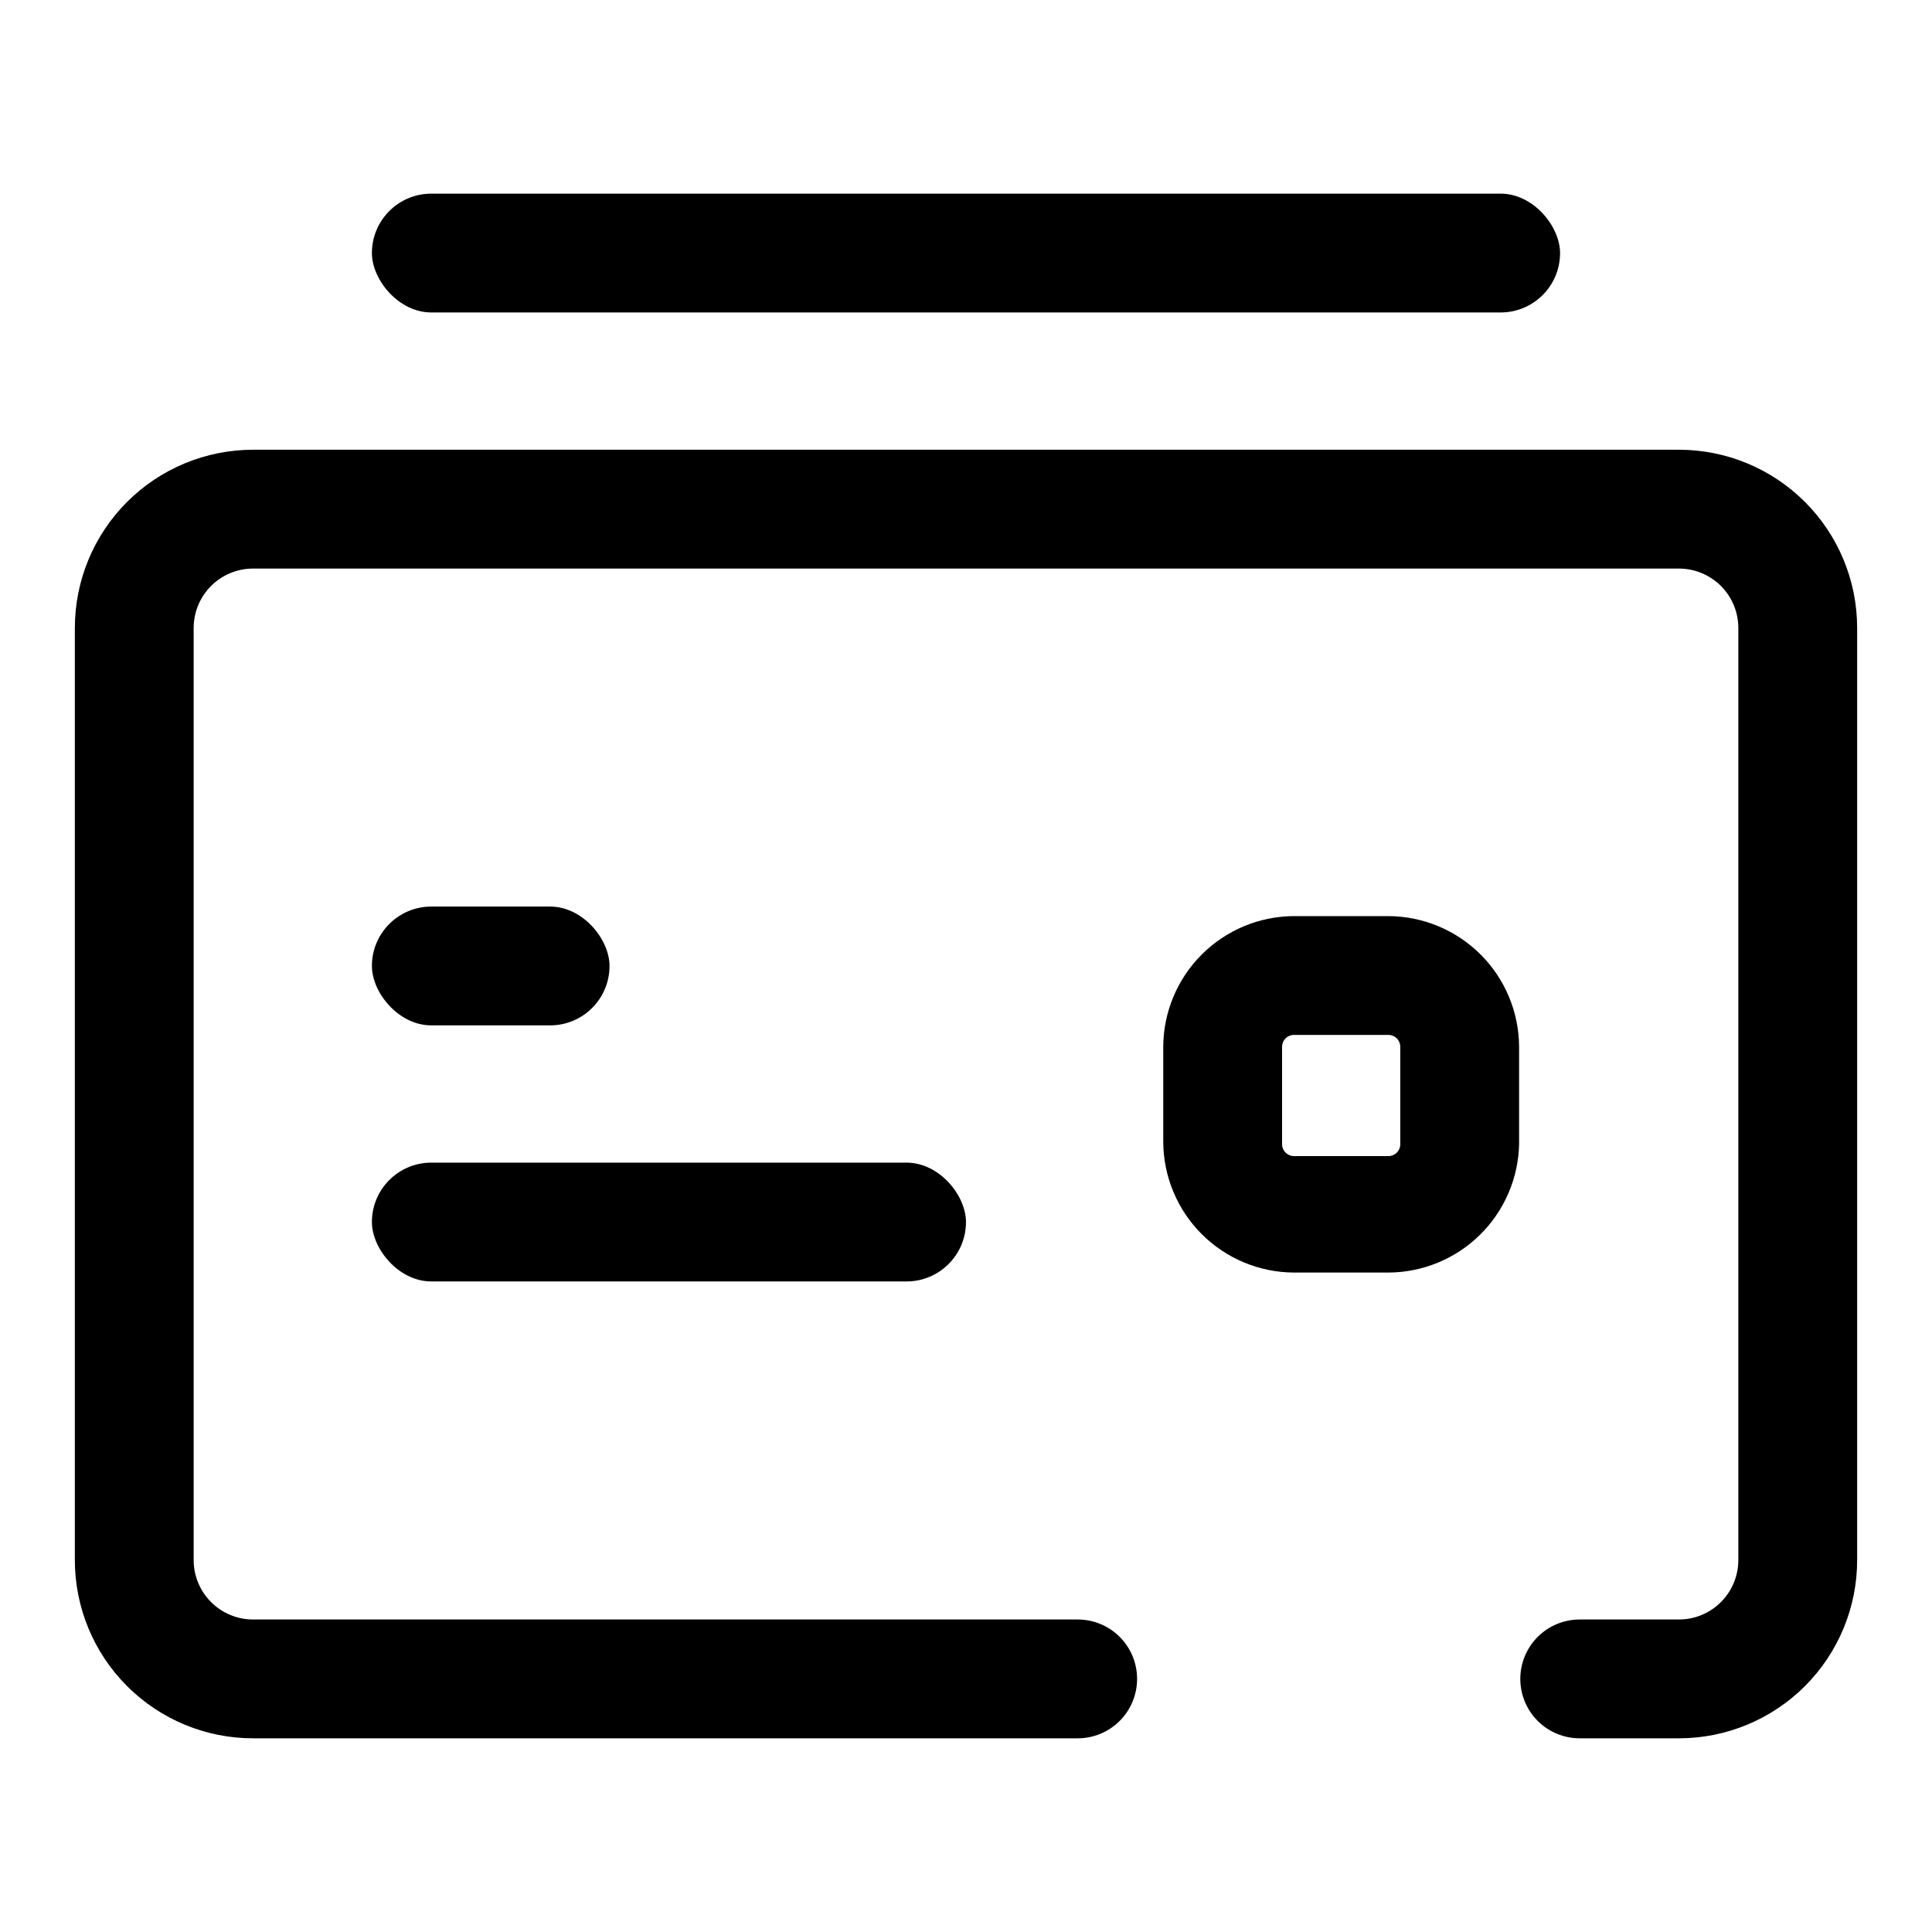
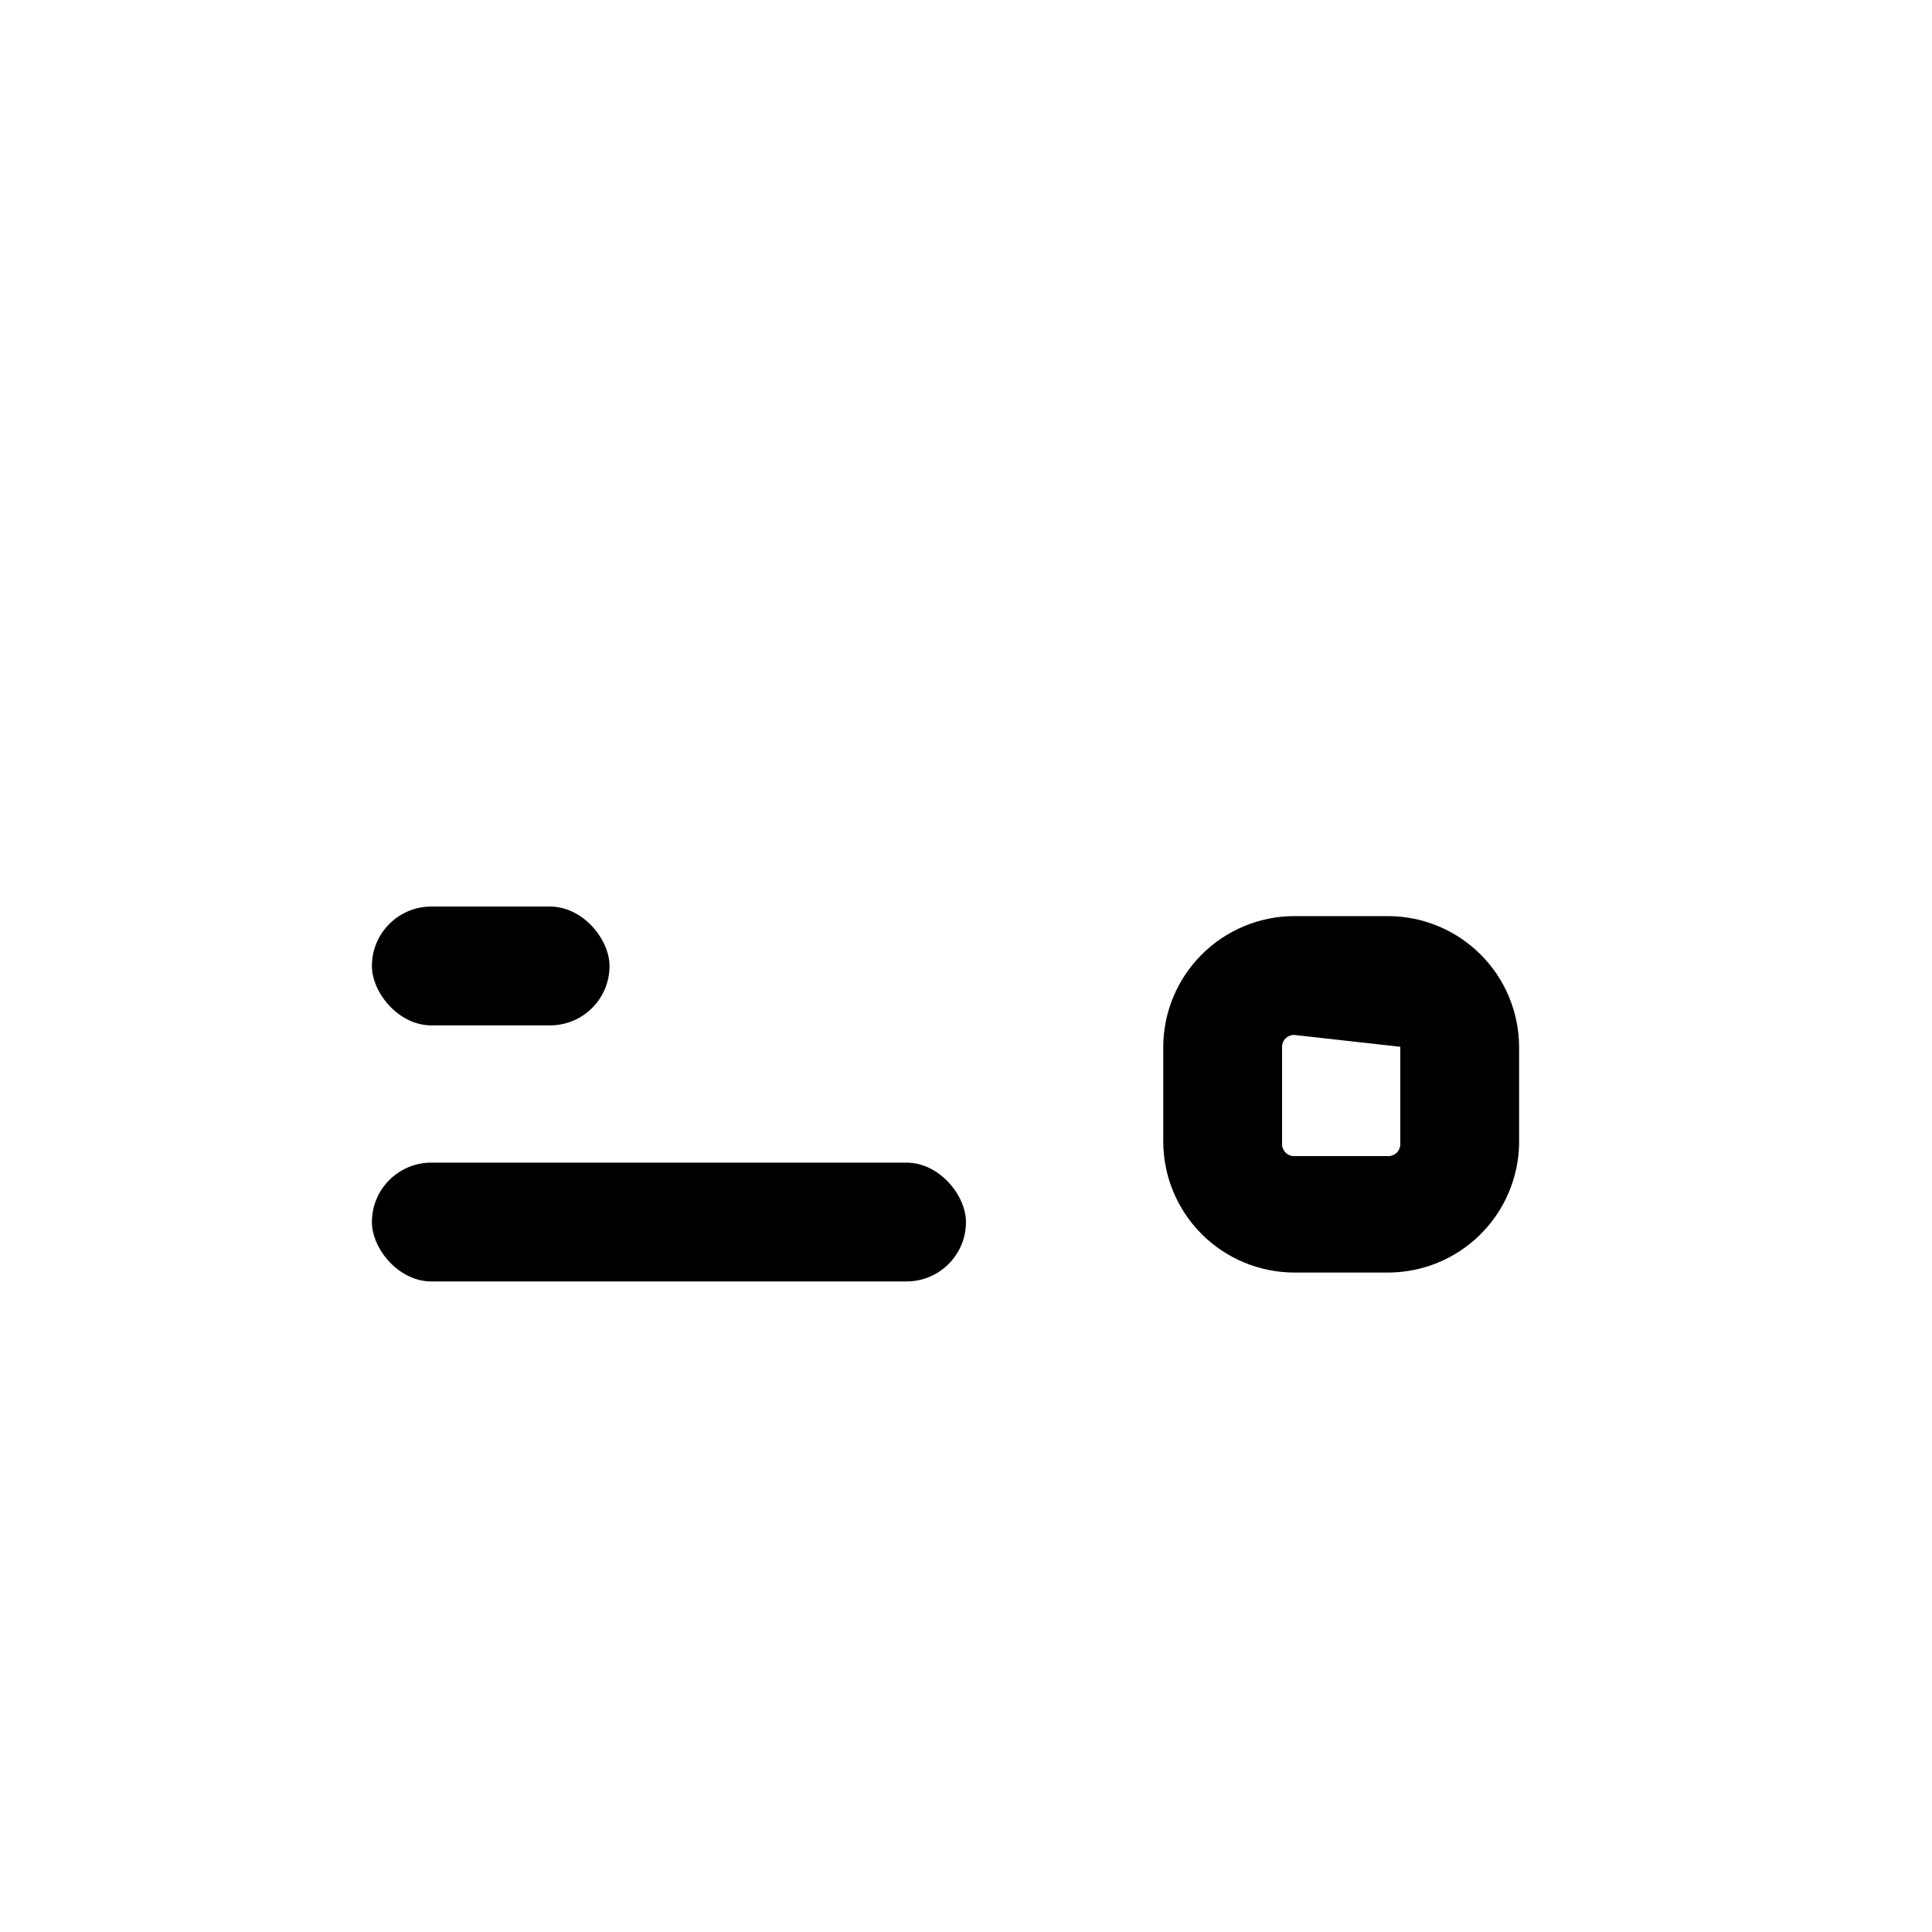
<svg xmlns="http://www.w3.org/2000/svg" fill="#000000" width="800px" height="800px" version="1.1" viewBox="144 144 512 512">
  <g>
    <path d="m258.3 452.11h125.95c8.695 0 15.742 8.695 15.742 15.742 0 8.695-7.051 15.742-15.742 15.742h-125.95c-8.695 0-15.742-8.695-15.742-15.742 0-8.695 7.051-15.742 15.742-15.742z" />
    <path d="m258.3 384.25h31.488c8.695 0 15.742 8.695 15.742 15.742 0 8.695-7.051 15.742-15.742 15.742h-31.488c-8.695 0-15.742-8.695-15.742-15.742 0-8.695 7.051-15.742 15.742-15.742z" />
-     <path d="m588.93 604.67h-26.293c-4.176 0-8.18-1.66-11.133-4.613-2.949-2.953-4.609-6.957-4.609-11.133s1.66-8.18 4.609-11.133c2.953-2.953 6.957-4.609 11.133-4.609h26.293c4.176 0 8.18-1.66 11.133-4.613 2.953-2.953 4.613-6.957 4.613-11.133v-247.02c0-4.176-1.66-8.18-4.613-11.133s-6.957-4.609-11.133-4.609h-377.86c-4.176 0-8.18 1.656-11.133 4.609s-4.613 6.957-4.613 11.133v247.02c0 4.176 1.66 8.18 4.613 11.133 2.953 2.953 6.957 4.613 11.133 4.613h218.53c4.176 0 8.18 1.656 11.133 4.609s4.609 6.957 4.609 11.133-1.656 8.18-4.609 11.133-6.957 4.613-11.133 4.613h-218.53c-12.527 0-24.539-4.977-33.398-13.836-8.859-8.855-13.836-20.871-13.836-33.398v-247.02c0-12.527 4.977-24.539 13.836-33.398 8.859-8.855 20.871-13.832 33.398-13.832h377.86c12.527 0 24.543 4.977 33.398 13.832 8.859 8.859 13.836 20.871 13.836 33.398v247.02c0 12.527-4.977 24.543-13.836 33.398-8.855 8.859-20.871 13.836-33.398 13.836z" />
-     <path d="m511.94 481.24h-25.031c-9.176-0.043-17.961-3.703-24.445-10.191-6.488-6.488-10.152-15.273-10.191-24.445v-25.191c0.039-9.172 3.703-17.961 10.191-24.445 6.484-6.488 15.27-10.148 24.445-10.191h25.031c9.176 0.043 17.961 3.703 24.449 10.191 6.484 6.484 10.148 15.273 10.188 24.445v25.82c-0.203 9.062-3.938 17.691-10.406 24.043-6.469 6.352-15.164 9.926-24.23 9.965zm-25.031-62.977c-1.738 0-3.148 1.41-3.148 3.148v25.82c0 1.738 1.41 3.148 3.148 3.148h25.031c0.836 0 1.637-0.332 2.227-0.922 0.59-0.59 0.922-1.391 0.922-2.227v-25.82c0-0.836-0.332-1.637-0.922-2.227-0.59-0.59-1.391-0.922-2.227-0.922z" />
-     <path d="m258.3 195.32h283.39c8.695 0 15.742 8.695 15.742 15.742 0 8.695-7.051 15.742-15.742 15.742h-283.39c-8.695 0-15.742-8.695-15.742-15.742 0-8.695 7.051-15.742 15.742-15.742z" />
+     <path d="m511.94 481.24h-25.031c-9.176-0.043-17.961-3.703-24.445-10.191-6.488-6.488-10.152-15.273-10.191-24.445v-25.191c0.039-9.172 3.703-17.961 10.191-24.445 6.484-6.488 15.27-10.148 24.445-10.191h25.031c9.176 0.043 17.961 3.703 24.449 10.191 6.484 6.484 10.148 15.273 10.188 24.445v25.82c-0.203 9.062-3.938 17.691-10.406 24.043-6.469 6.352-15.164 9.926-24.23 9.965zm-25.031-62.977c-1.738 0-3.148 1.41-3.148 3.148v25.82c0 1.738 1.41 3.148 3.148 3.148h25.031c0.836 0 1.637-0.332 2.227-0.922 0.59-0.59 0.922-1.391 0.922-2.227v-25.82z" />
  </g>
</svg>